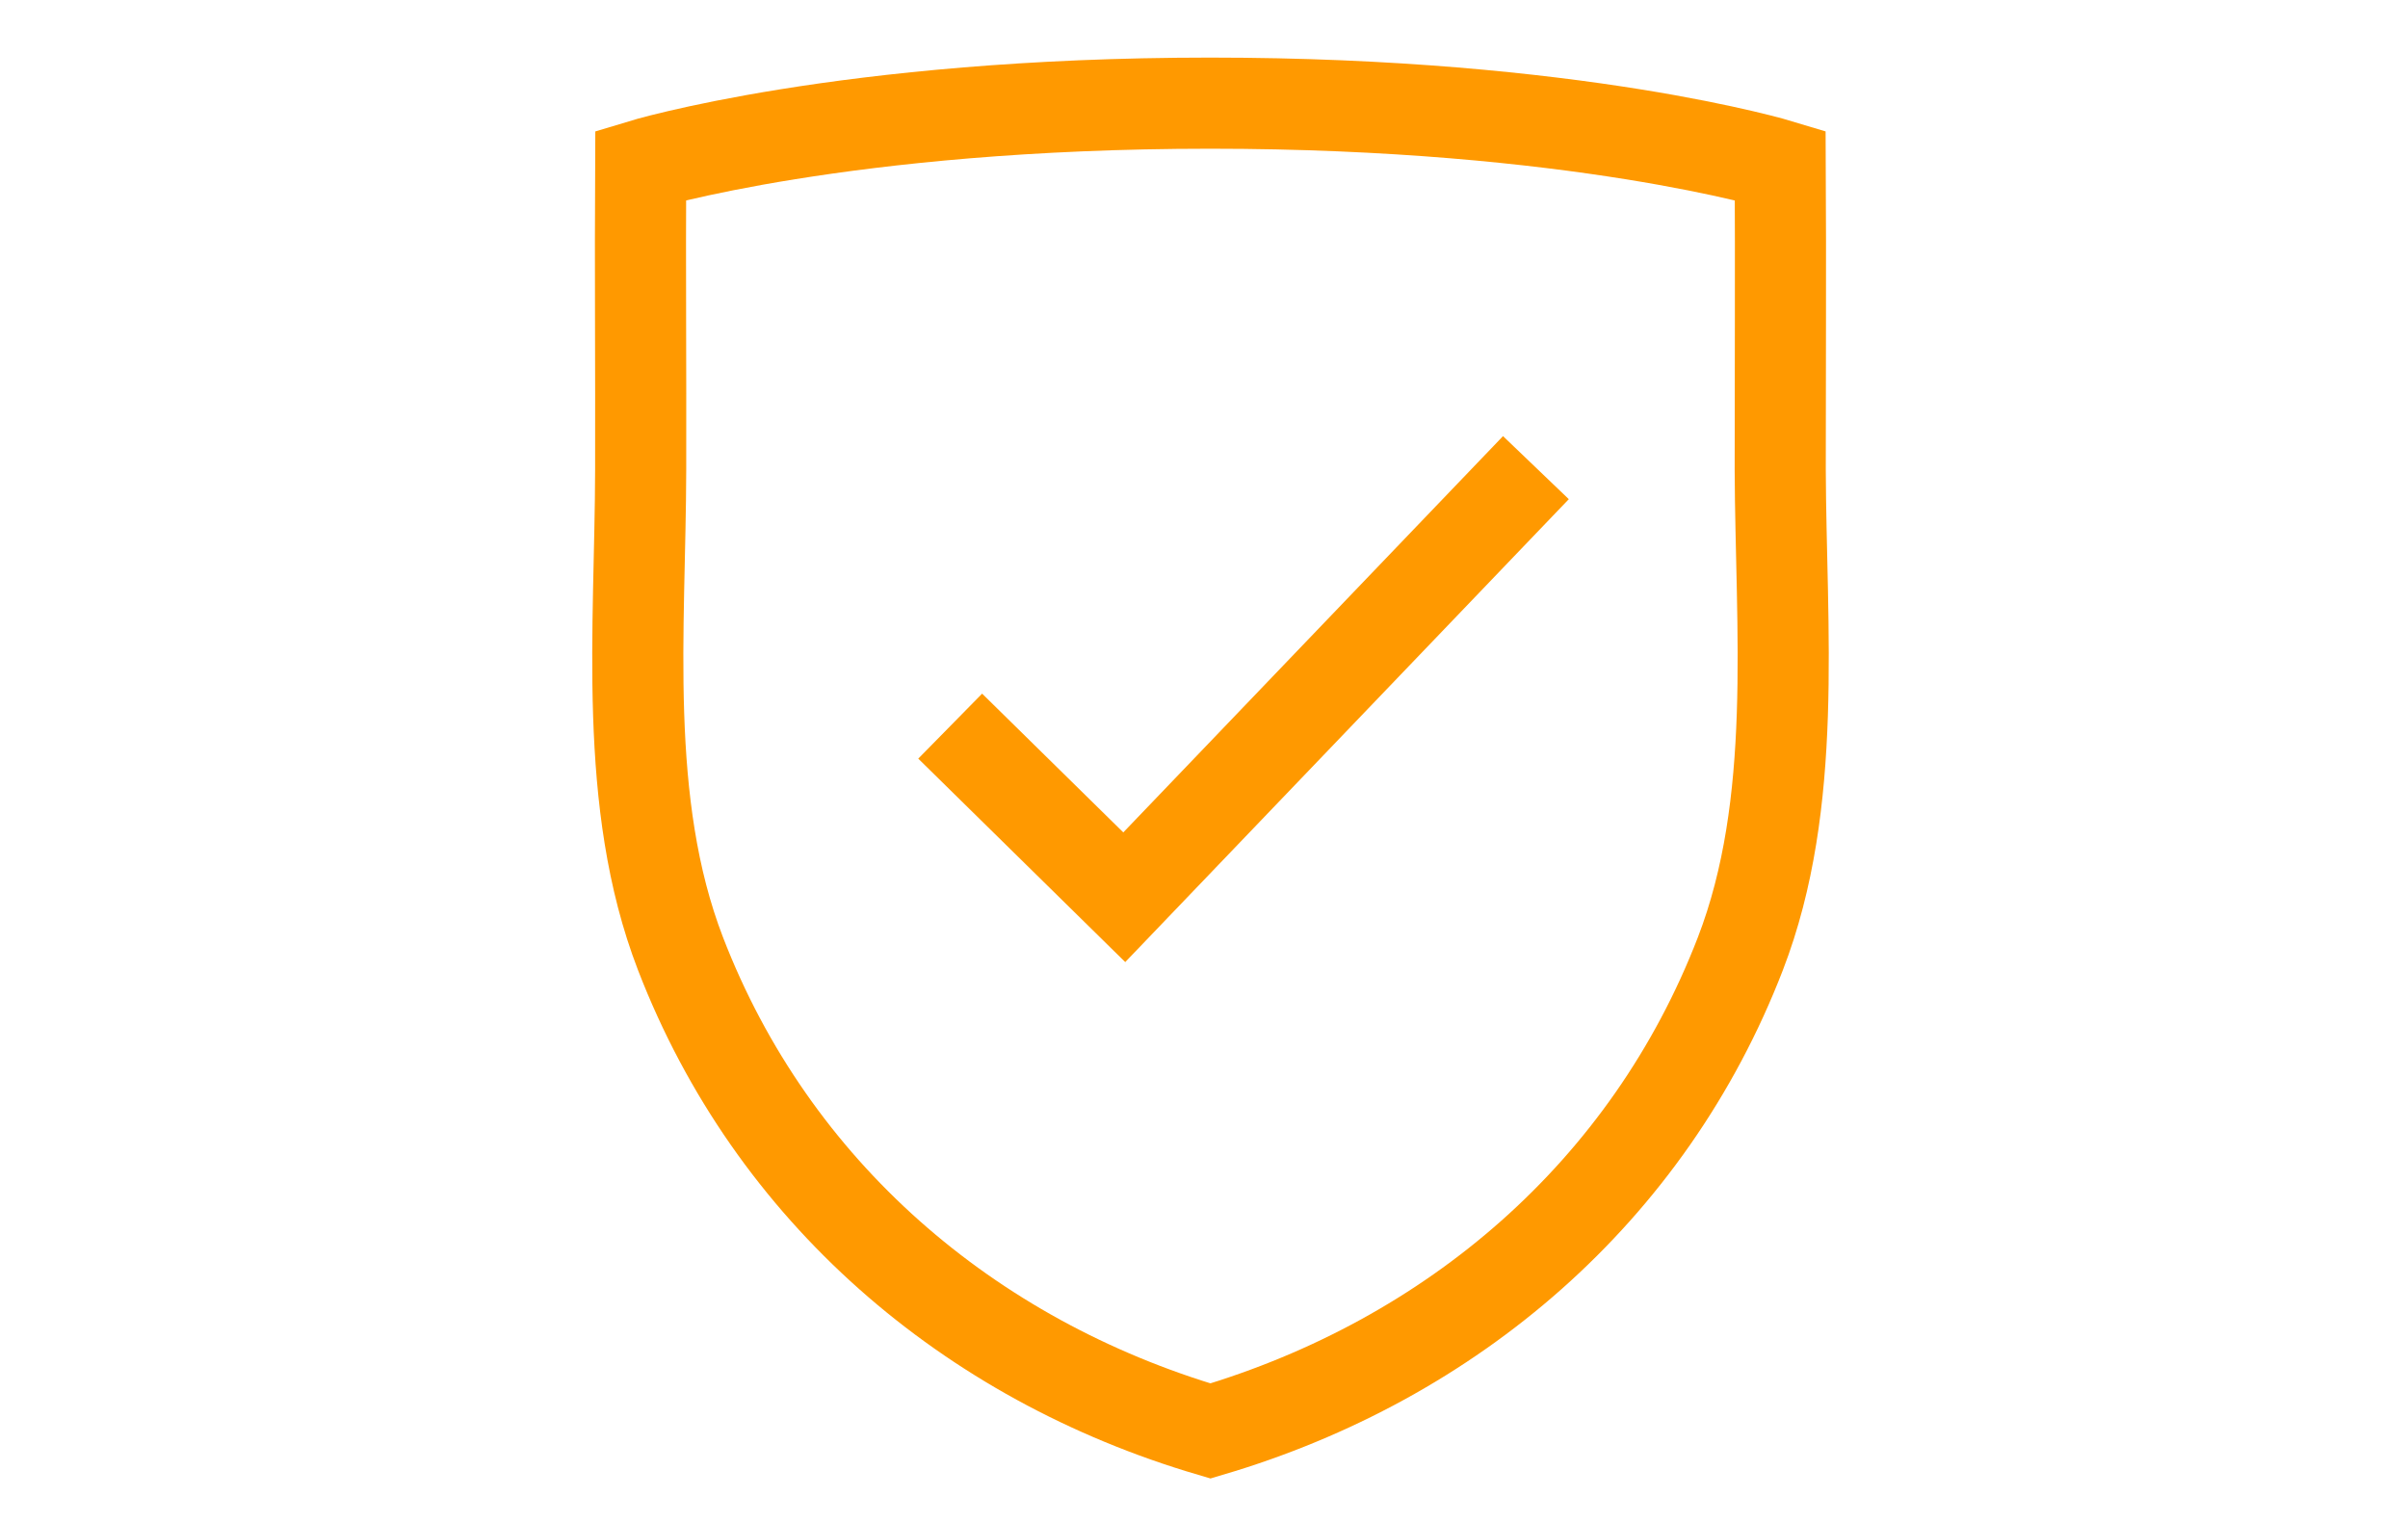
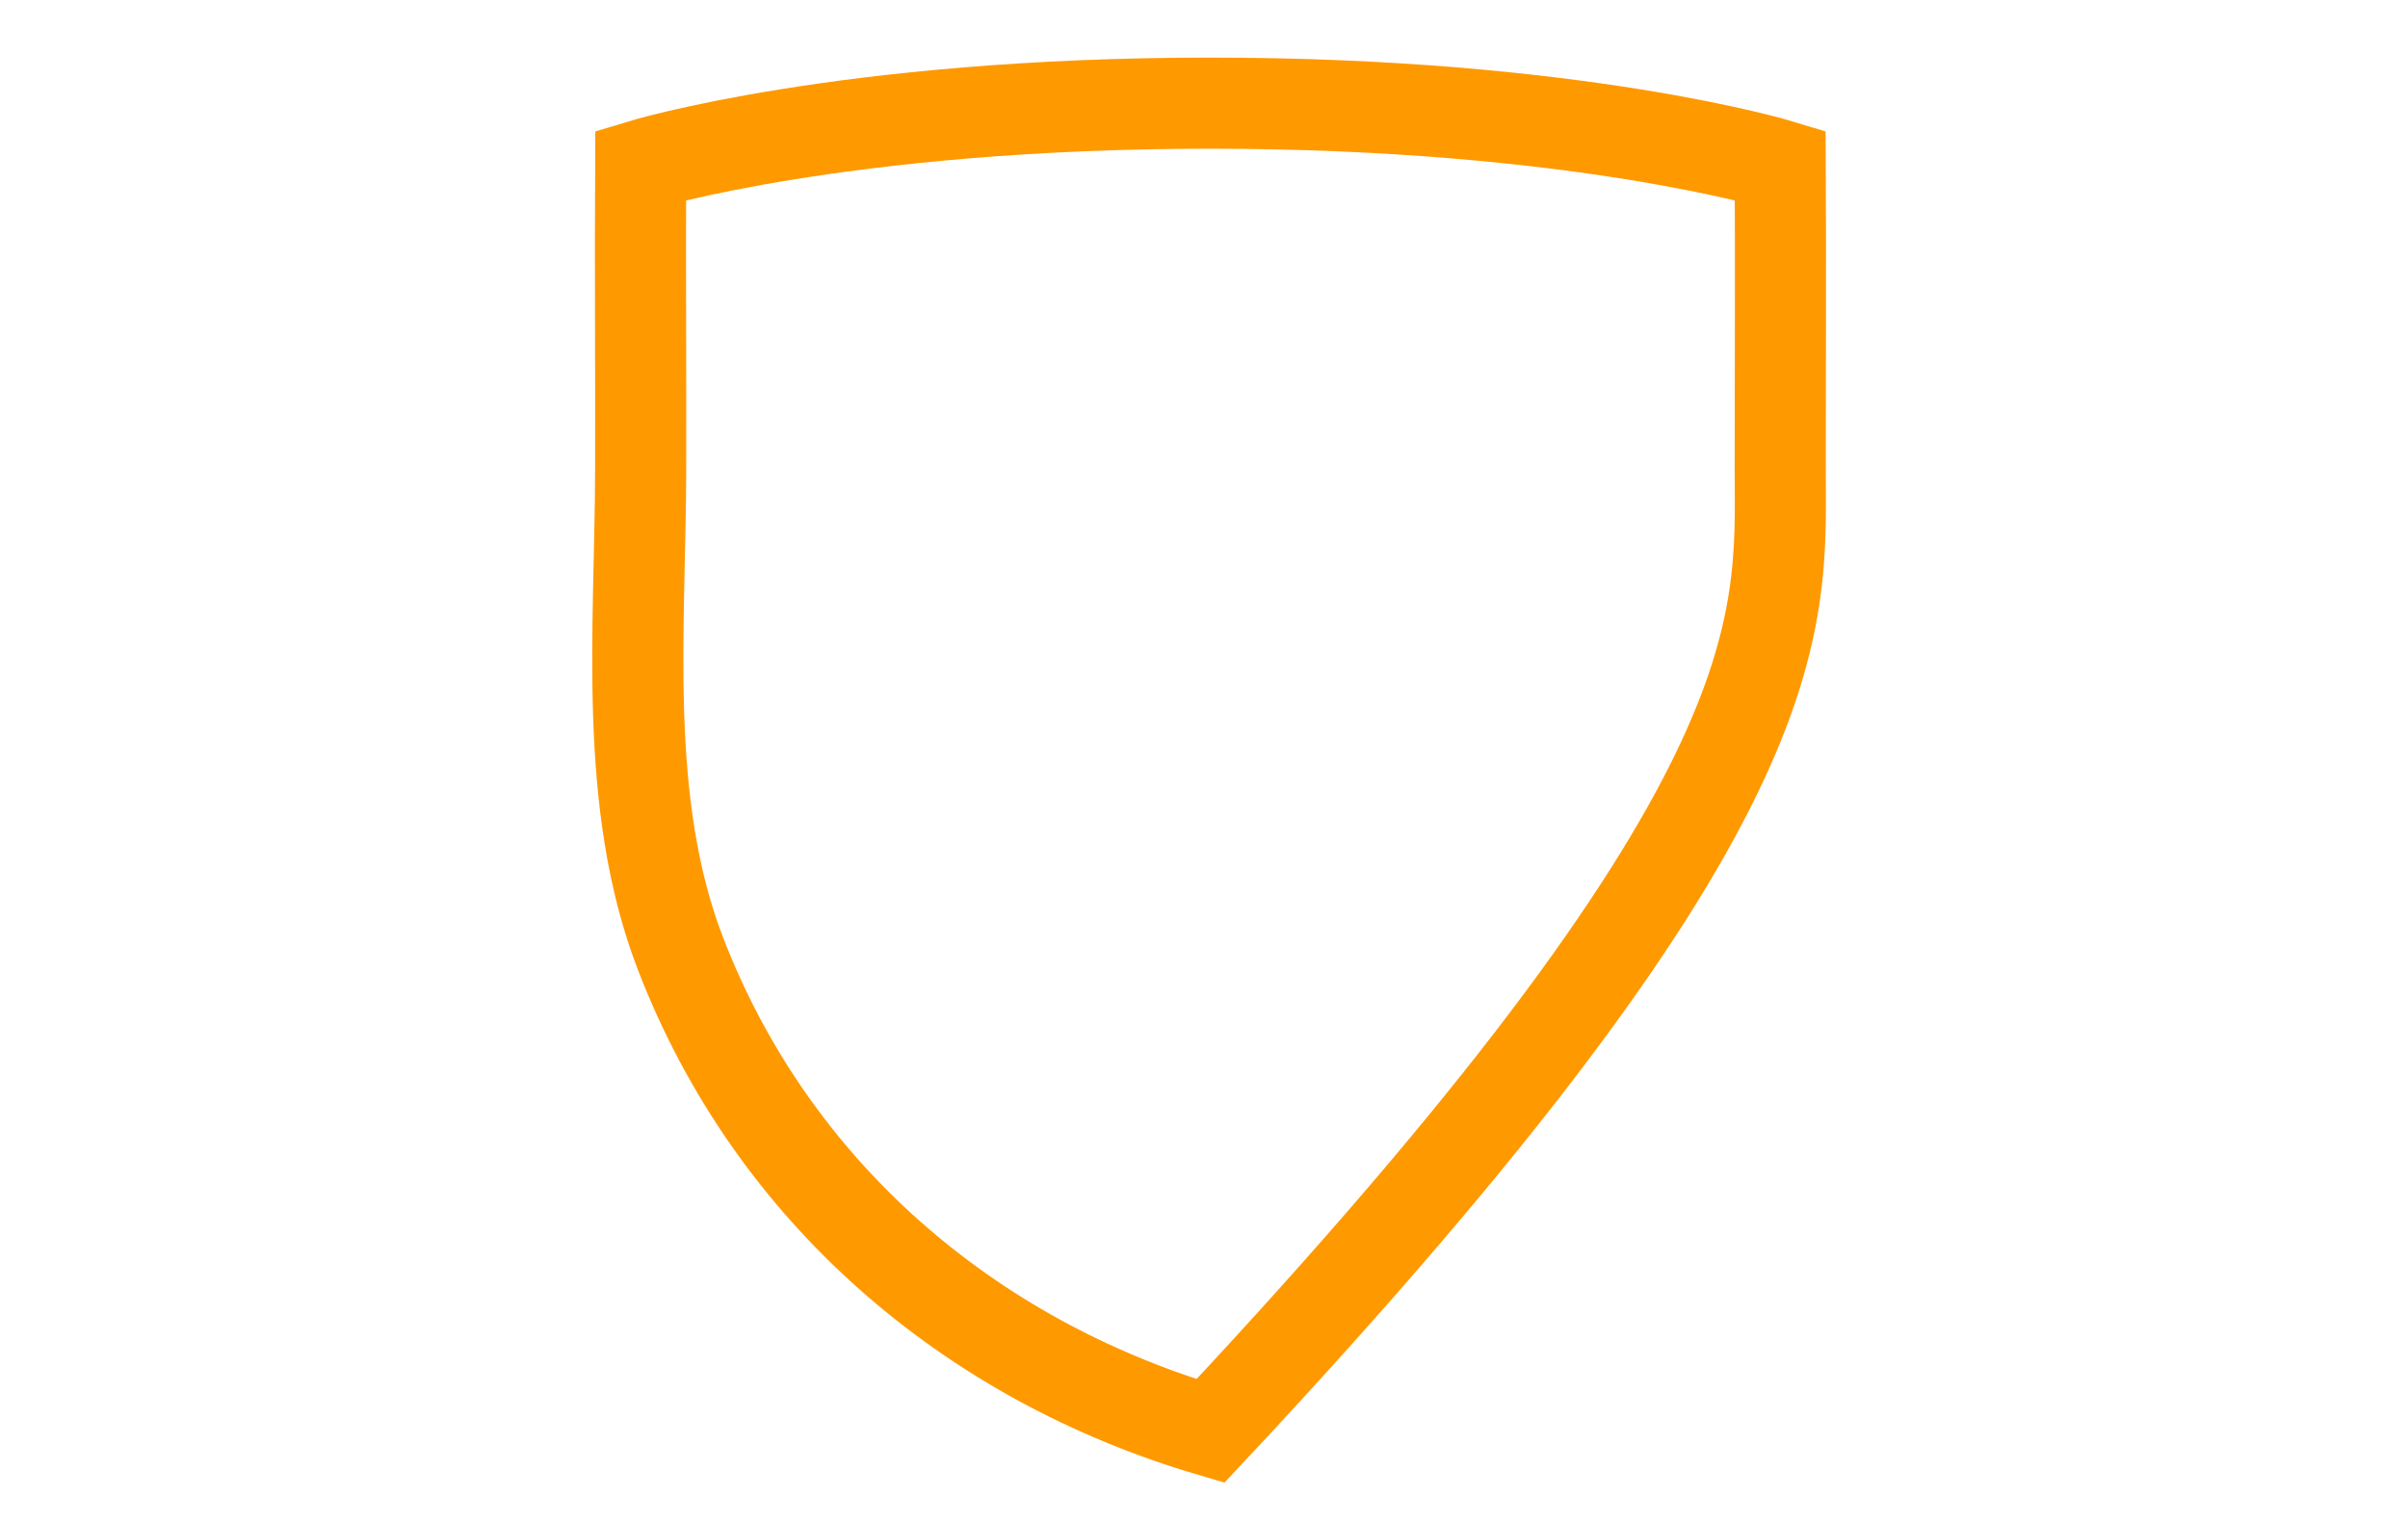
<svg xmlns="http://www.w3.org/2000/svg" width="185" height="117" viewBox="0 0 185 117" fill="none">
-   <path d="M92.995 109.924C111.56 104.433 126.651 91.549 133.708 73.263C138.181 61.669 136.813 48.282 136.77 36.076C136.77 28.289 136.813 20.48 136.77 12.693C136.77 12.693 121.093 7.924 92.974 7.924C64.855 7.924 49.221 12.693 49.221 12.693C49.177 20.48 49.242 28.289 49.221 36.076C49.199 48.282 47.809 61.669 52.282 73.263C59.339 91.549 74.43 104.455 92.995 109.924Z" stroke="#FF9900" stroke-width="7" stroke-miterlimit="10" />
-   <path d="M73 55.78L86.374 68.924L118 35.924" stroke="#FF9900" stroke-width="7" stroke-miterlimit="10" />
+   <path d="M92.995 109.924C138.181 61.669 136.813 48.282 136.77 36.076C136.77 28.289 136.813 20.48 136.77 12.693C136.77 12.693 121.093 7.924 92.974 7.924C64.855 7.924 49.221 12.693 49.221 12.693C49.177 20.48 49.242 28.289 49.221 36.076C49.199 48.282 47.809 61.669 52.282 73.263C59.339 91.549 74.43 104.455 92.995 109.924Z" stroke="#FF9900" stroke-width="7" stroke-miterlimit="10" />
</svg>